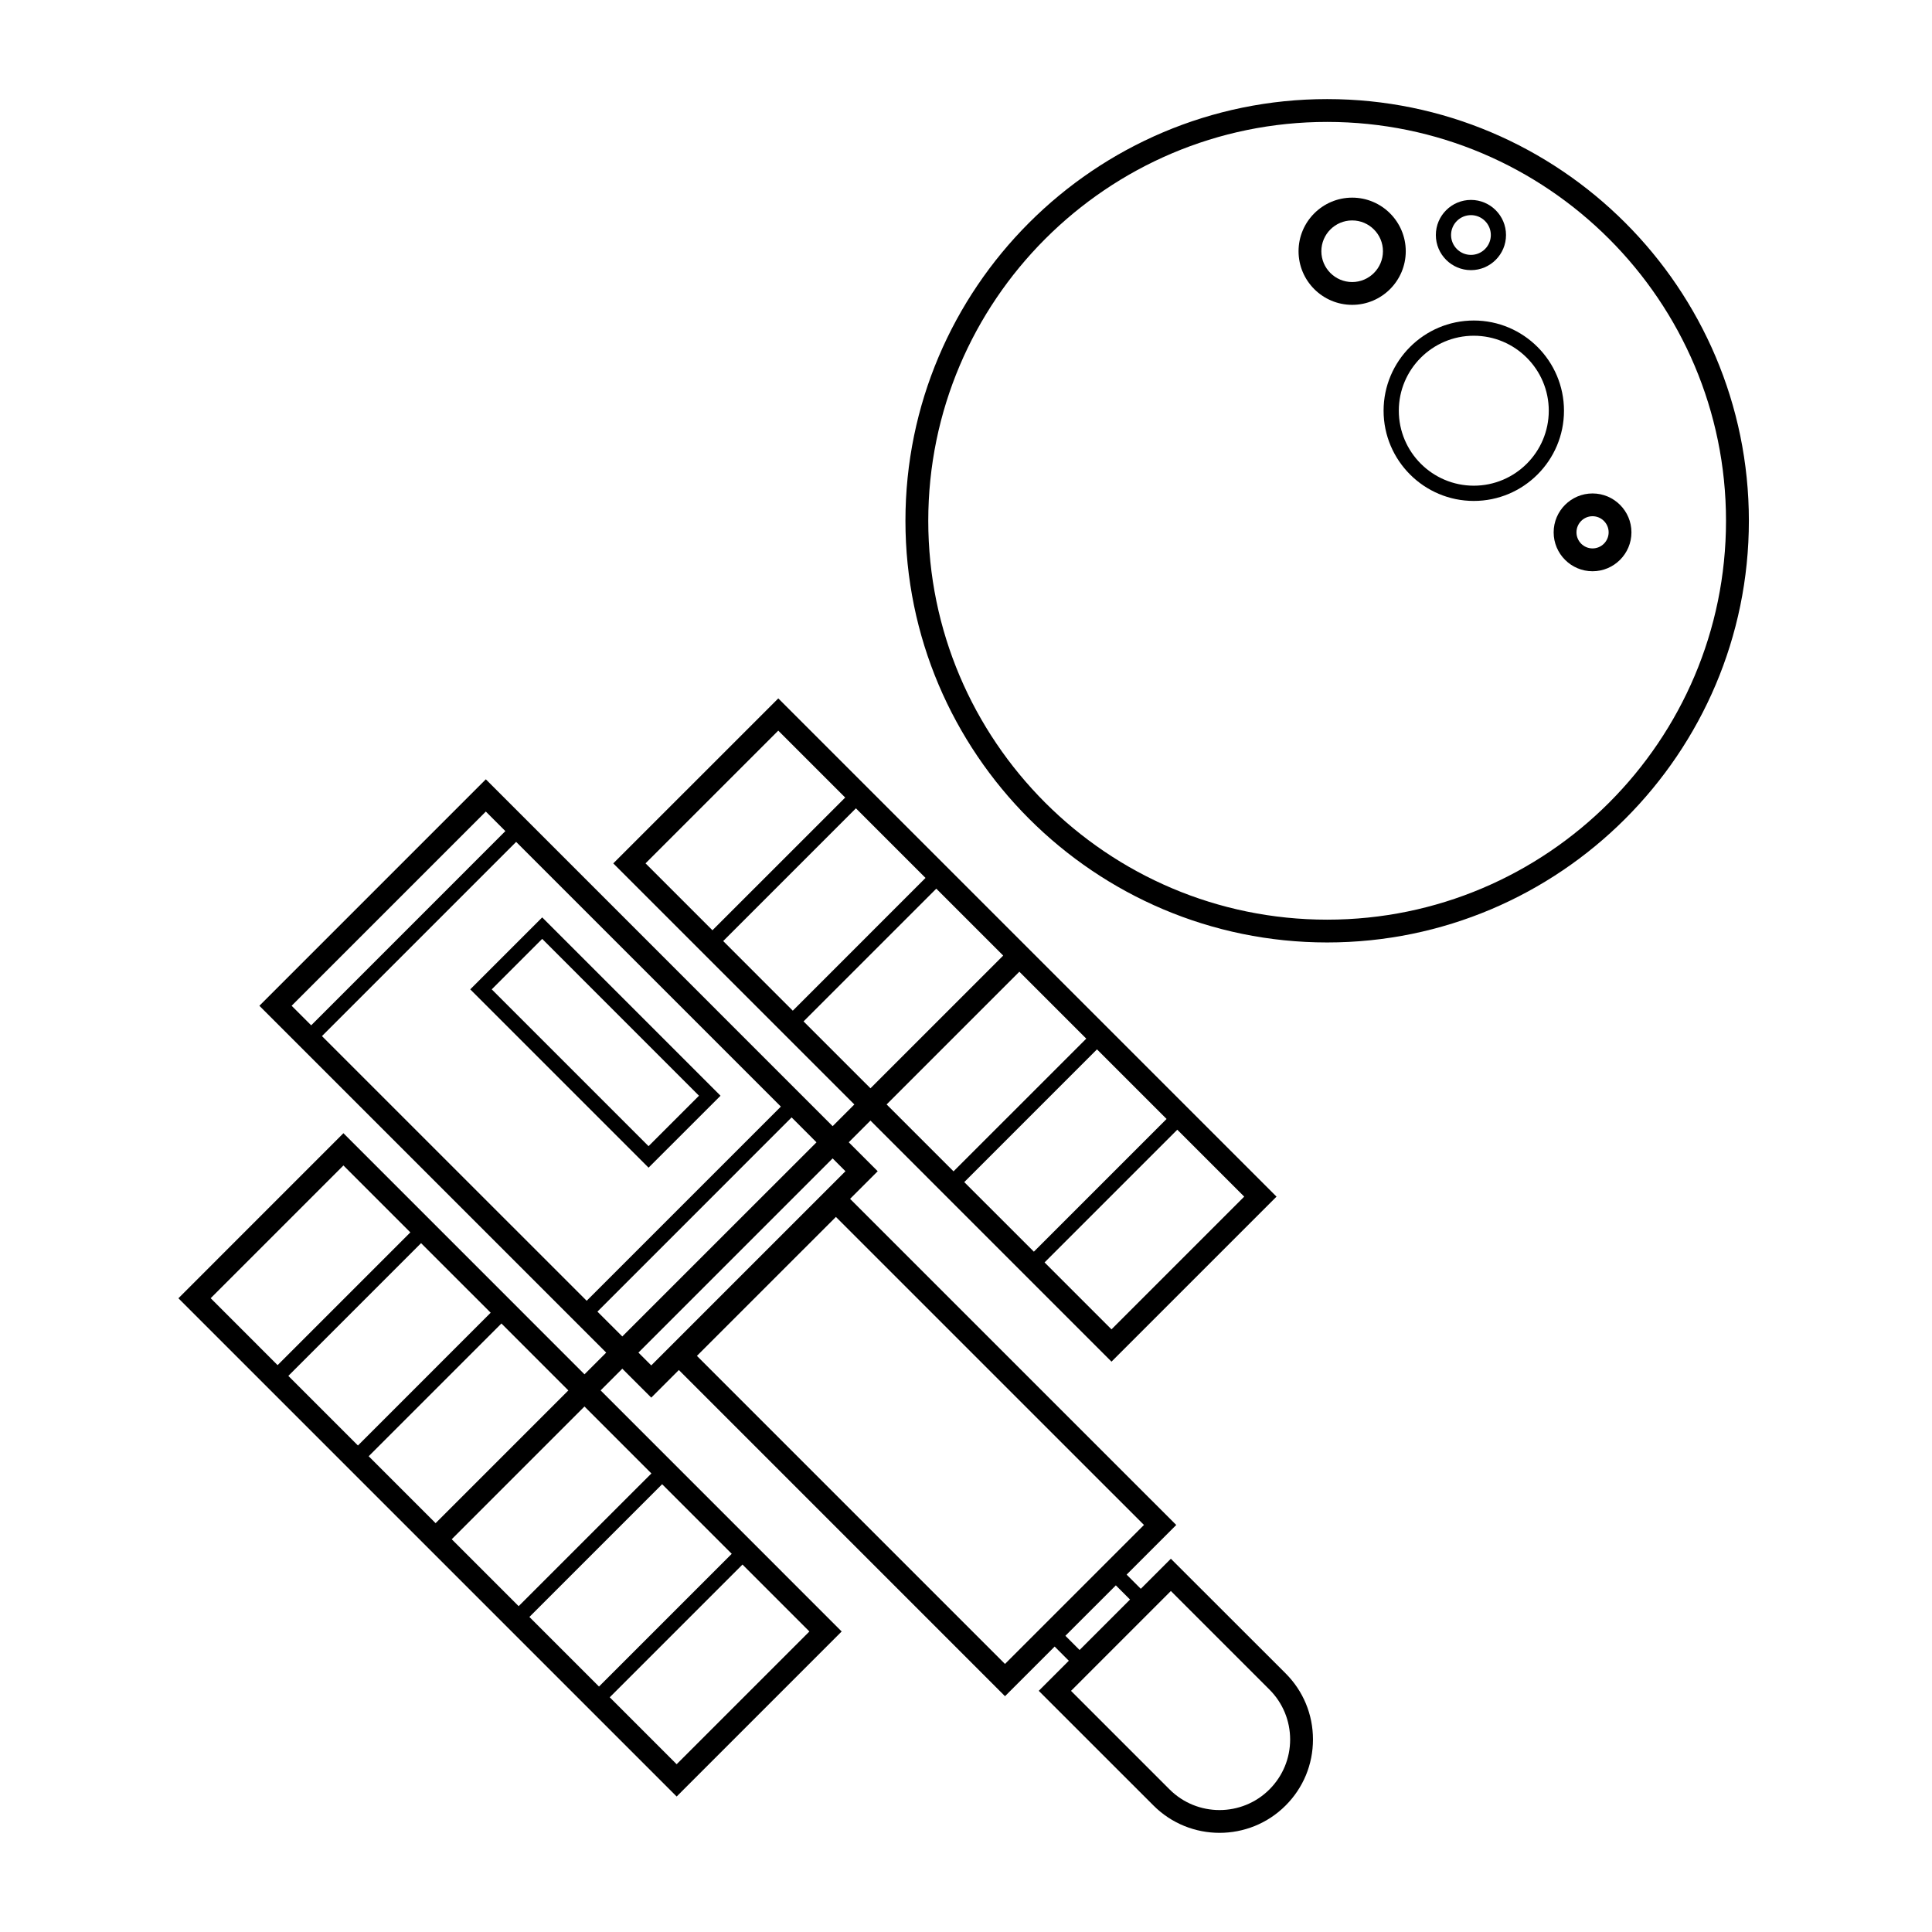
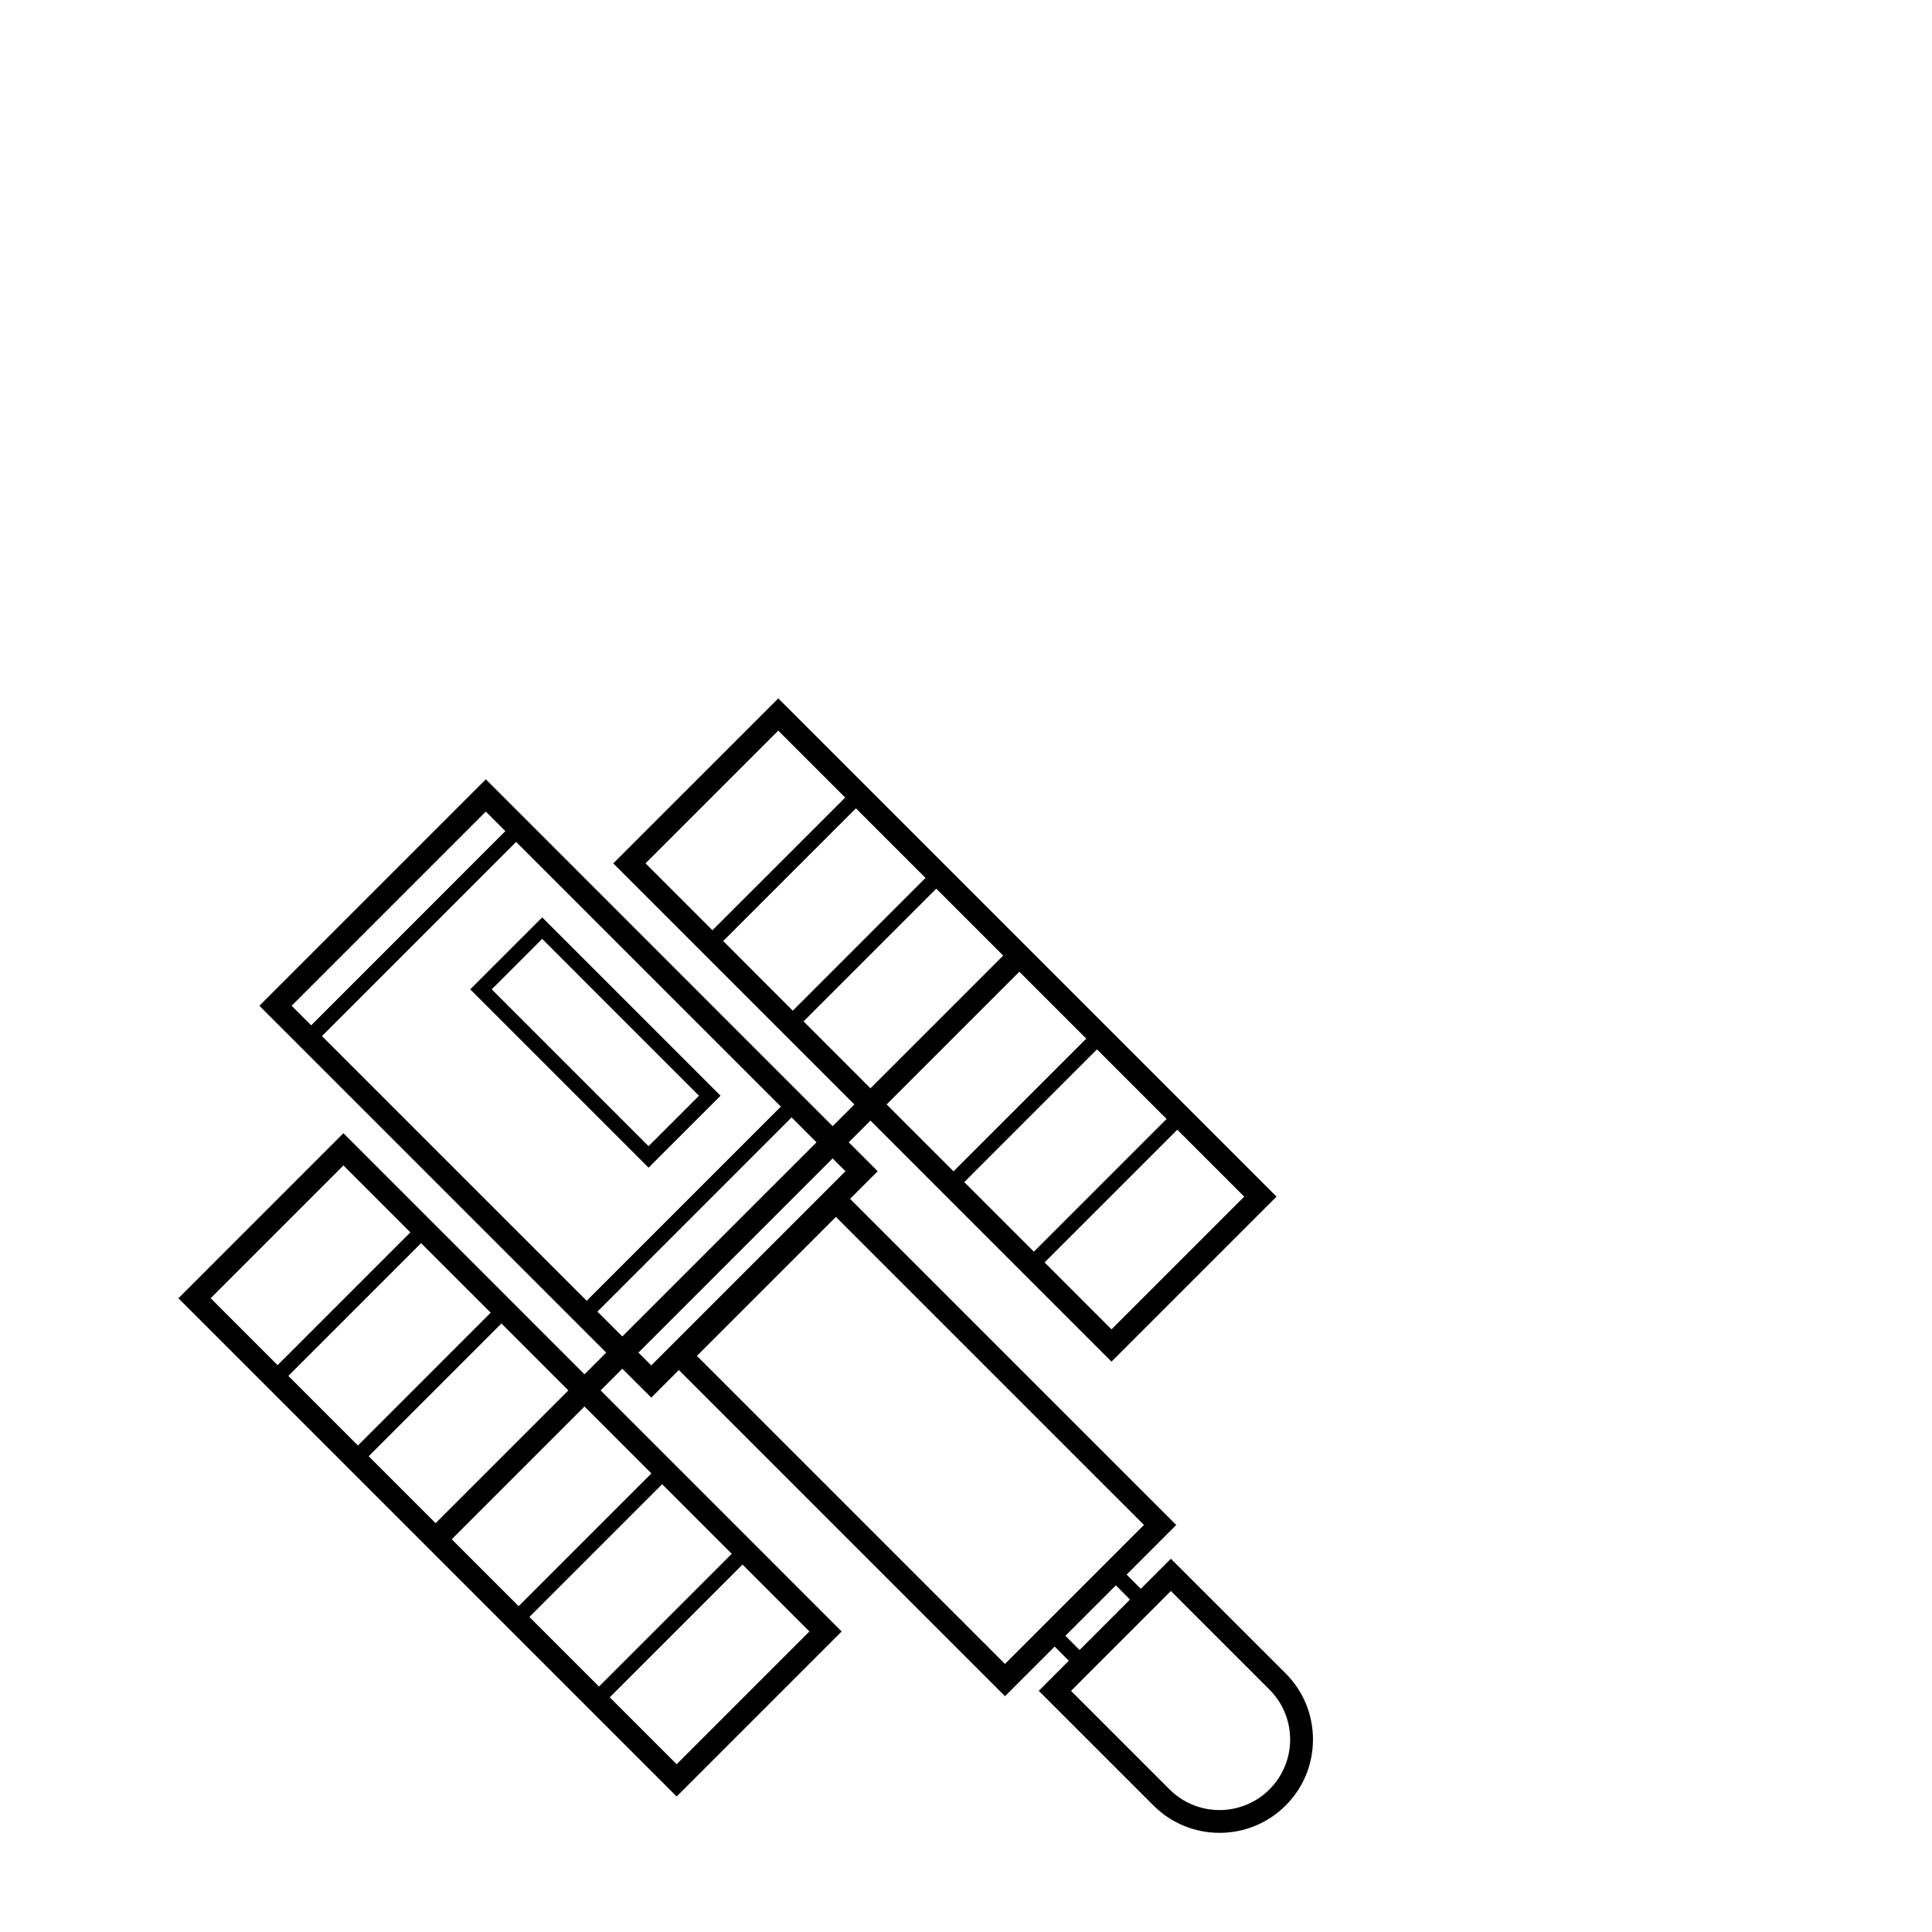
<svg xmlns="http://www.w3.org/2000/svg" fill="#000000" width="800px" height="800px" version="1.1" viewBox="144 144 512 512">
  <g>
    <path d="m268.62 406.19 47.254 47.254 19.07-19.062-47.254-47.262zm47.25 41.555-41.555-41.555 13.371-13.375 41.555 41.562z" />
    <path d="m454.29 557.08-7.969 7.969-3.754-3.758 13.148-13.156-86.434-86.426 7.32-7.32-7.672-7.672 5.75-5.75 63.879 63.883 43.734-43.73-132.04-132.04-43.73 43.727 63.887 63.887-5.75 5.754-91.91-91.922-60.012 60.016 91.91 91.91-5.75 5.754-63.887-63.895-43.73 43.742 132.04 132.04 43.73-43.734-63.883-63.891 5.75-5.75 7.672 7.668 7.316-7.316 86.43 86.441 13.156-13.156 3.758 3.762-7.969 7.969 30.398 30.391c4.82 4.828 11.164 7.246 17.508 7.246 6.348 0 12.688-2.414 17.508-7.238 4.684-4.68 7.254-10.891 7.254-17.512s-2.574-12.832-7.254-17.512zm-97.34-142.4 35.176-35.176 17.734 17.734-35.176 35.172zm-2.852-2.84-18.445-18.449 35.176-35.176 18.445 18.445zm60.039-10.328 17.734 17.738-35.176 35.172-17.734-17.734zm20.574 20.578 18.445 18.445-35.172 35.172-18.445-18.438zm3.844 74.203-17.734-17.738 35.176-35.172 17.734 17.734zm-88.305-158.67 17.734 17.734-35.18 35.172-17.734-17.734zm-132.83 132.83 17.59-17.594 17.734 17.734-35.18 35.18-17.734-17.738zm38.168 2.992 18.445 18.438-35.176 35.188-18.445-18.449zm21.297 21.293 17.734 17.738-35.18 35.18-17.734-17.738zm7.41 77.773 35.18-35.18 18.445 18.445-35.18 35.176zm39.023 39.027-17.73-17.738 35.18-35.18 17.73 17.738zm-6.691-77.059-35.18 35.172-17.734-17.734 35.18-35.18zm34.312-97.219-51.465 51.461-70.152-70.145 51.461-51.465zm-78.191-78.188 5.18 5.18-51.457 51.469-5.184-5.184zm29.578 132.52 51.461-51.469 6.594 6.602-51.465 51.449zm10.867 10.859 51.461-51.465 3.402 3.402-51.465 51.461zm15.5 0.871 36.832-36.828 81.641 81.637-36.832 36.832zm97.648 74.18 13.371-13.367 3.758 3.762-13.371 13.371zm54.074 40.715c-7.297 7.289-19.164 7.289-26.461 0l-26.121-26.121 26.461-26.465 26.121 26.117c3.535 3.535 5.481 8.246 5.488 13.234-0.004 4.996-1.953 9.688-5.488 13.234z" />
-     <path d="m495.71 170.26c-61.621 0-111.76 50.129-111.76 111.75 0 61.617 50.141 111.75 111.76 111.75 61.621 0 111.76-50.129 111.76-111.75s-50.137-111.75-111.76-111.75zm0 217.46c-58.289 0-105.71-47.418-105.71-105.7s47.422-105.71 105.71-105.71c58.285 0 105.7 47.422 105.7 105.71 0 58.281-47.418 105.7-105.7 105.7z" />
-     <path d="m534.57 228.94c-13.184 0-23.906 10.727-23.906 23.902 0 13.184 10.723 23.91 23.906 23.91 13.18 0 23.902-10.727 23.902-23.91-0.004-13.176-10.723-23.902-23.902-23.902zm0 43.773c-10.957 0-19.871-8.918-19.871-19.875 0-10.957 8.918-19.863 19.871-19.863s19.871 8.914 19.871 19.863c0 10.965-8.914 19.875-19.871 19.875z" />
-     <path d="m516.54 210.58c0-7.836-6.375-14.203-14.199-14.203-7.844 0-14.211 6.375-14.211 14.203 0 7.84 6.379 14.207 14.211 14.207 7.824 0.004 14.199-6.371 14.199-14.207zm-14.199 8.164c-4.508 0-8.168-3.668-8.168-8.168s3.664-8.16 8.168-8.16c4.5 0 8.156 3.664 8.156 8.16 0 4.5-3.66 8.168-8.156 8.168z" />
-     <path d="m533.82 215.59c5.125 0 9.289-4.176 9.289-9.305s-4.168-9.305-9.289-9.305c-5.133 0-9.305 4.176-9.305 9.305 0 5.125 4.168 9.305 9.305 9.305zm0-14.578c2.902 0 5.266 2.363 5.266 5.269s-2.363 5.269-5.266 5.269c-2.91 0-5.273-2.363-5.273-5.269-0.004-2.906 2.356-5.269 5.273-5.269z" />
-     <path d="m566.04 274.77c-5.684 0-10.305 4.625-10.305 10.309 0 5.684 4.621 10.309 10.305 10.309 5.684 0 10.309-4.625 10.309-10.309 0-5.684-4.629-10.309-10.309-10.309zm0 14.566c-2.348 0-4.258-1.914-4.258-4.266 0-2.352 1.91-4.266 4.258-4.266 2.348 0 4.266 1.914 4.266 4.266 0.004 2.352-1.918 4.266-4.266 4.266z" />
  </g>
</svg>